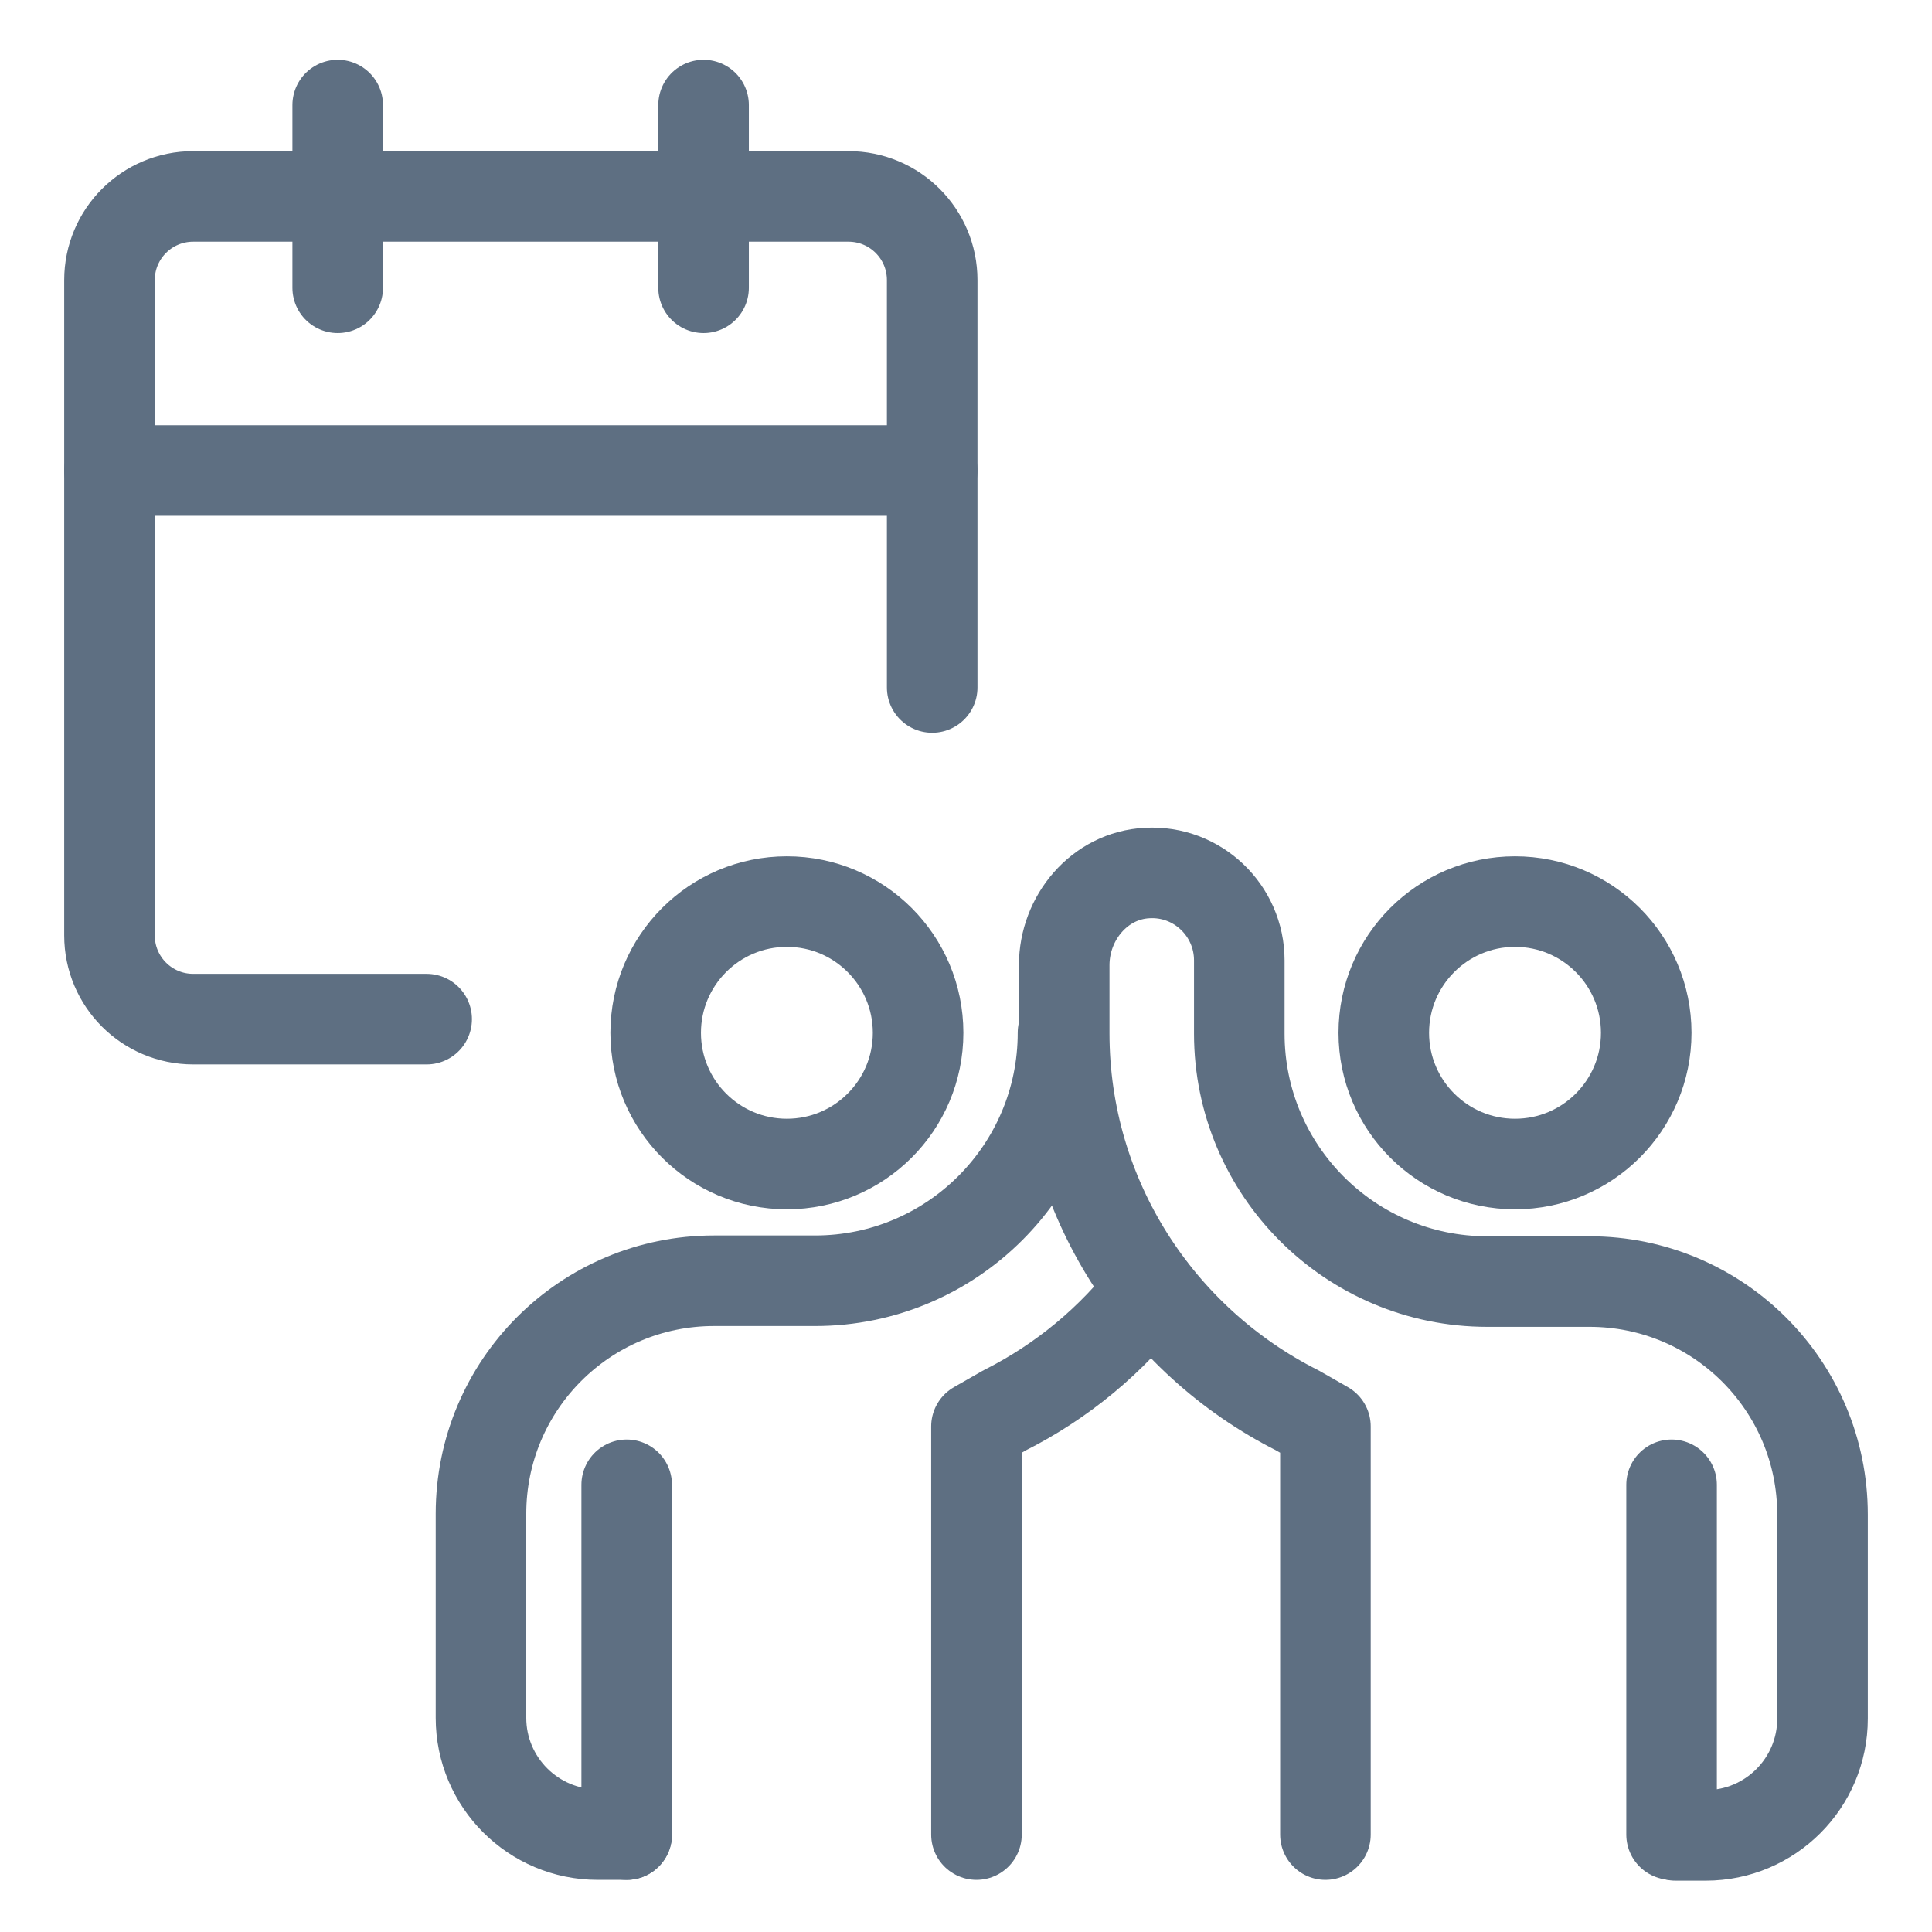
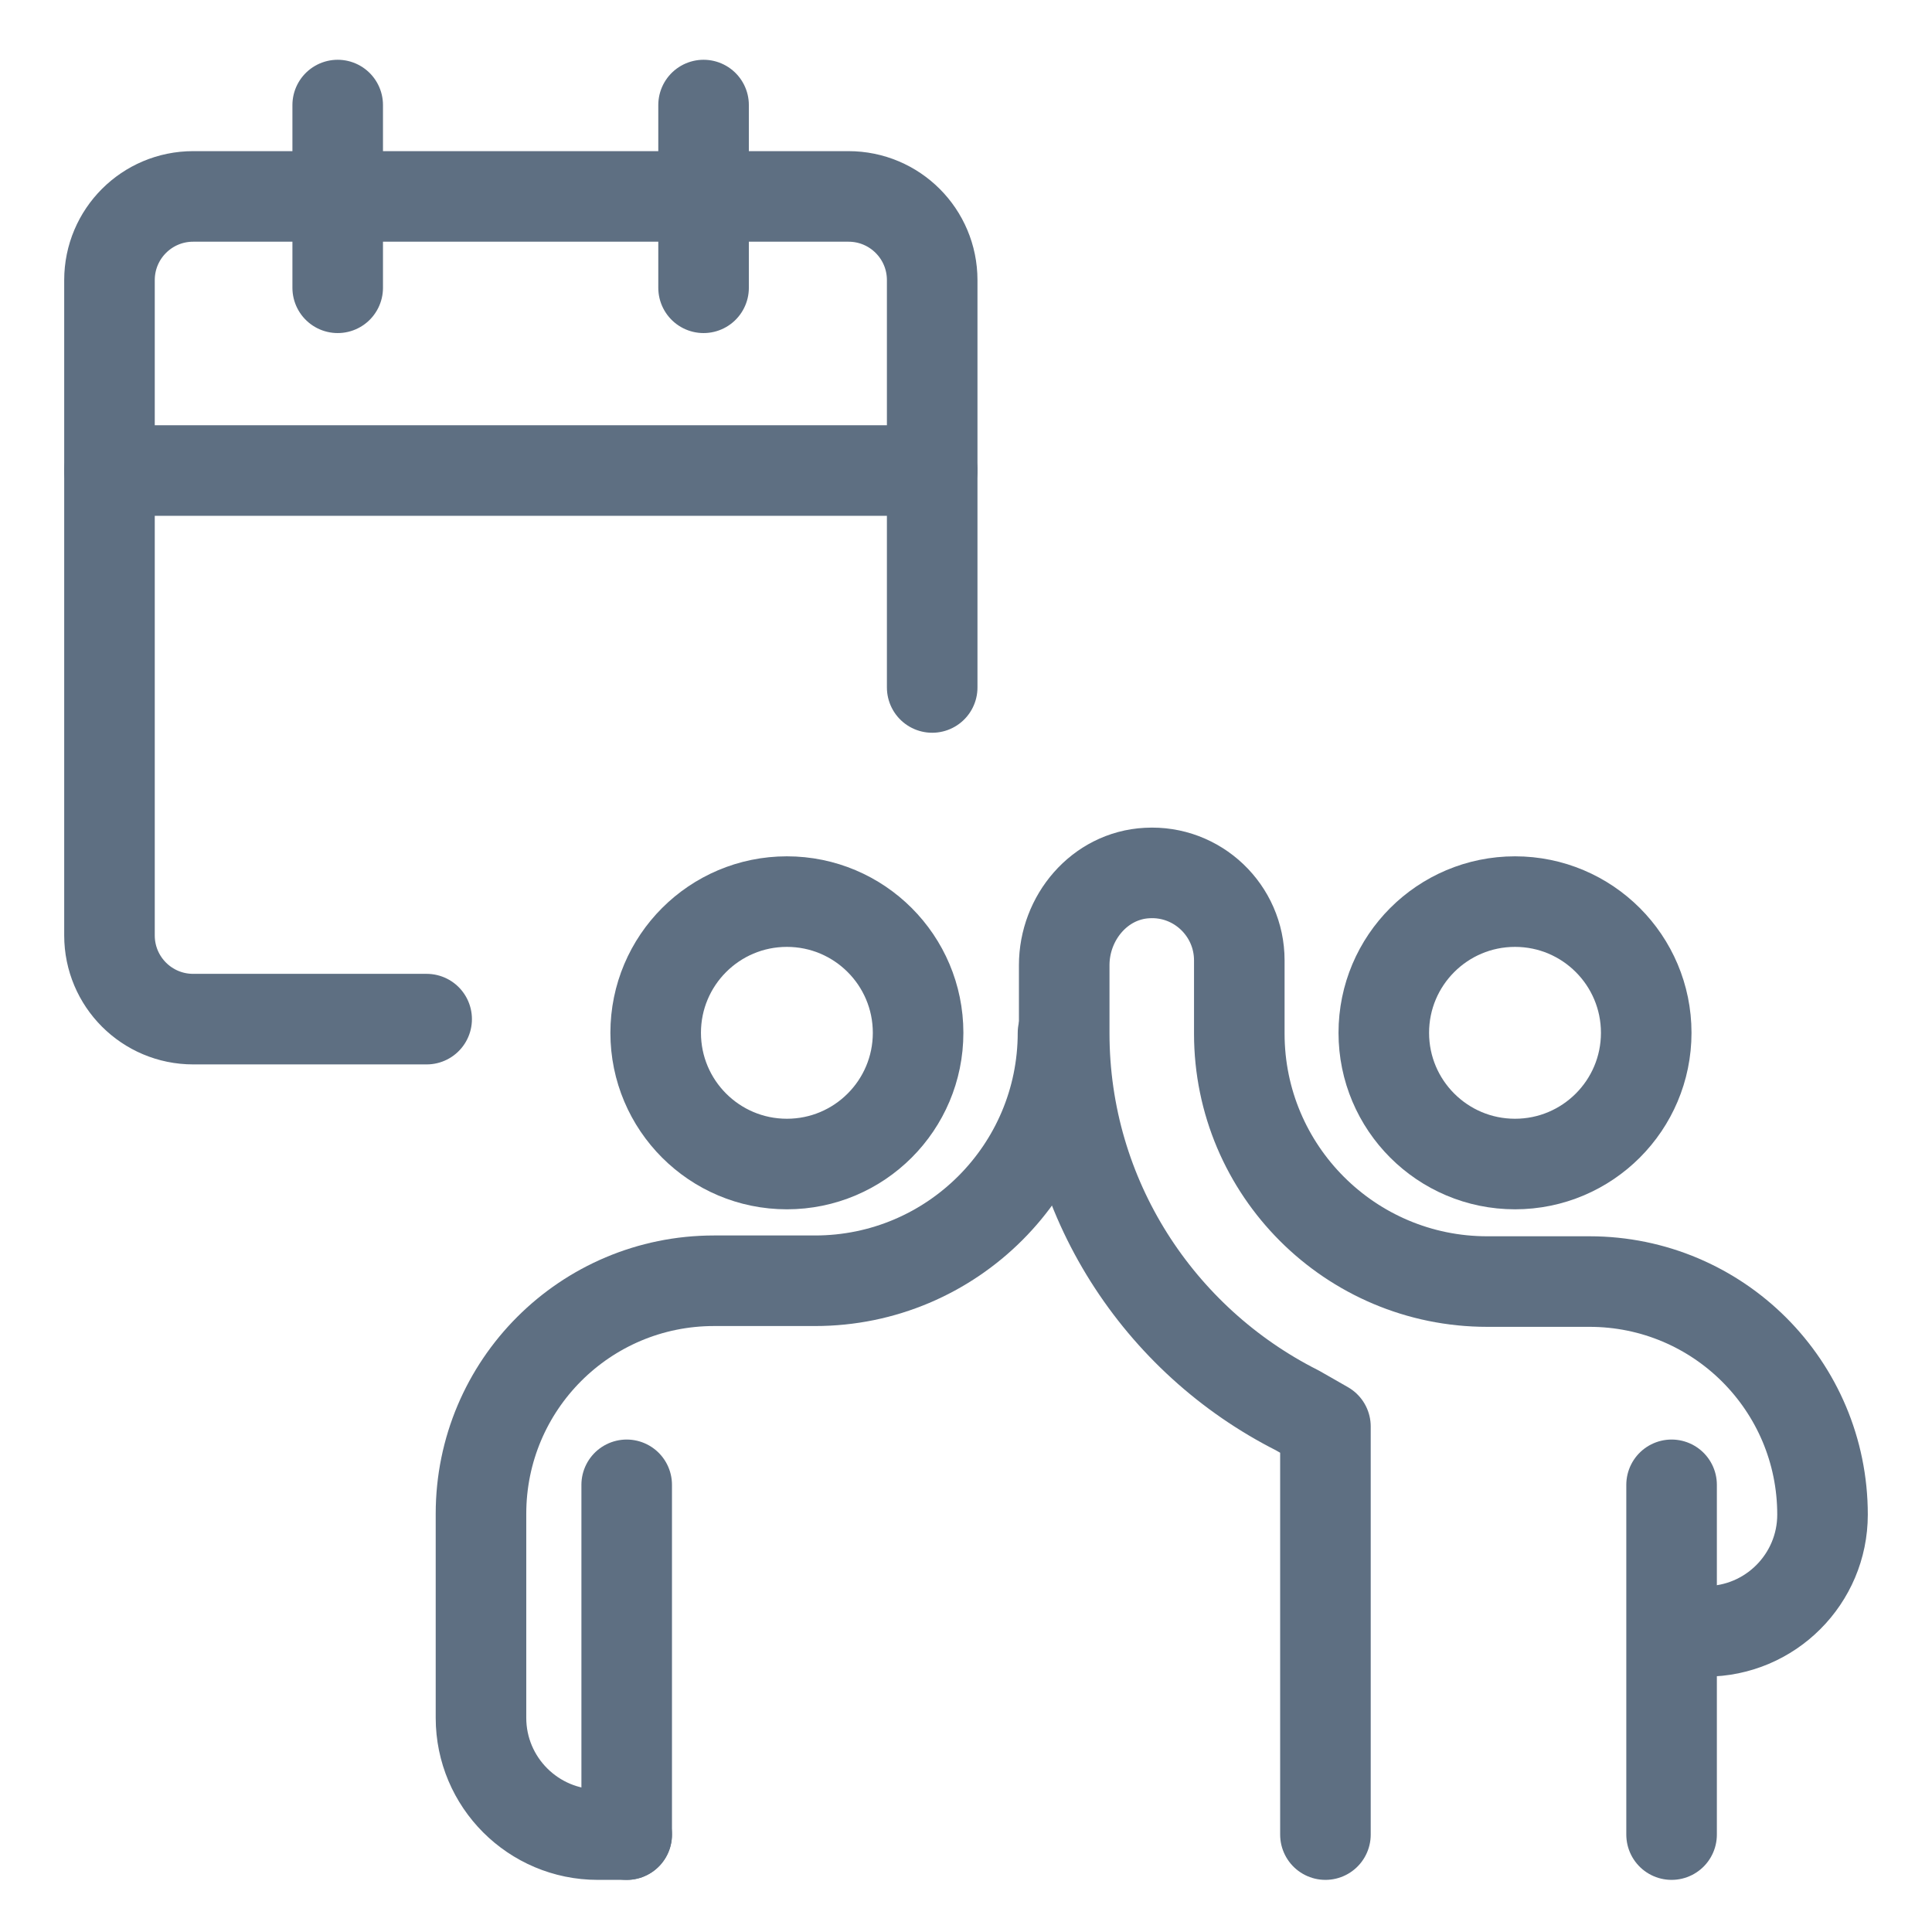
<svg xmlns="http://www.w3.org/2000/svg" id="Layer_1" viewBox="0 0 48 48">
  <defs>
    <style>.cls-1,.cls-2{fill:none;}.cls-2{stroke:#5e6f82;stroke-linecap:round;stroke-linejoin:round;stroke-width:2.25px;}</style>
  </defs>
  <path class="cls-2" d="M17.48,2.61v4.54" />
  <path class="cls-2" d="M2.72,11.69h20.44" />
  <path class="cls-2" d="M8.39,2.61v4.54" />
  <path class="cls-2" d="M10.6,25.32h-5.8c-1.15,0-2.08-.93-2.08-2.08V6.96c0-1.15.93-2.08,2.08-2.08h16.28c1.15,0,2.08.93,2.08,2.08v10.12" />
  <line class="cls-2" x1="41.53" y1="36.89" x2="41.53" y2="45.58" />
  <circle class="cls-2" cx="19.55" cy="25.66" r="3.26" />
  <path class="cls-2" d="M26.41,25.66c0,3.4-2.76,6.16-6.16,6.16h-2.51c-3.2,0-5.79,2.59-5.79,5.79v5.07c0,1.6,1.3,2.9,2.9,2.9h.72" />
-   <path class="cls-2" d="M24.26,45.58v-10.14s.7-.4.7-.4c1.43-.72,2.67-1.75,3.63-3.01" />
  <circle class="cls-2" cx="37.64" cy="25.66" r="3.26" />
-   <path class="cls-2" d="M32.93,45.58v-10.14s-.7-.4-.7-.4c-3.43-1.73-5.79-5.28-5.79-9.37v-1.69c0-1.18.88-2.23,2.06-2.29,1.25-.07,2.29.93,2.29,2.17v1.82c0,3.4,2.76,6.16,6.16,6.16h2.54c3.2,0,5.79,2.59,5.79,5.79v5.07c0,1.6-1.3,2.9-2.9,2.9h-.75" />
+   <path class="cls-2" d="M32.93,45.58v-10.14s-.7-.4-.7-.4c-3.43-1.73-5.79-5.28-5.79-9.37v-1.69c0-1.18.88-2.23,2.06-2.29,1.25-.07,2.29.93,2.29,2.17v1.82c0,3.4,2.76,6.16,6.16,6.16h2.54c3.2,0,5.79,2.59,5.79,5.79c0,1.6-1.3,2.9-2.9,2.9h-.75" />
  <line class="cls-2" x1="15.57" y1="36.89" x2="15.57" y2="45.58" />
  <rect class="cls-1" x="-.01" width="48" height="48" />
</svg>